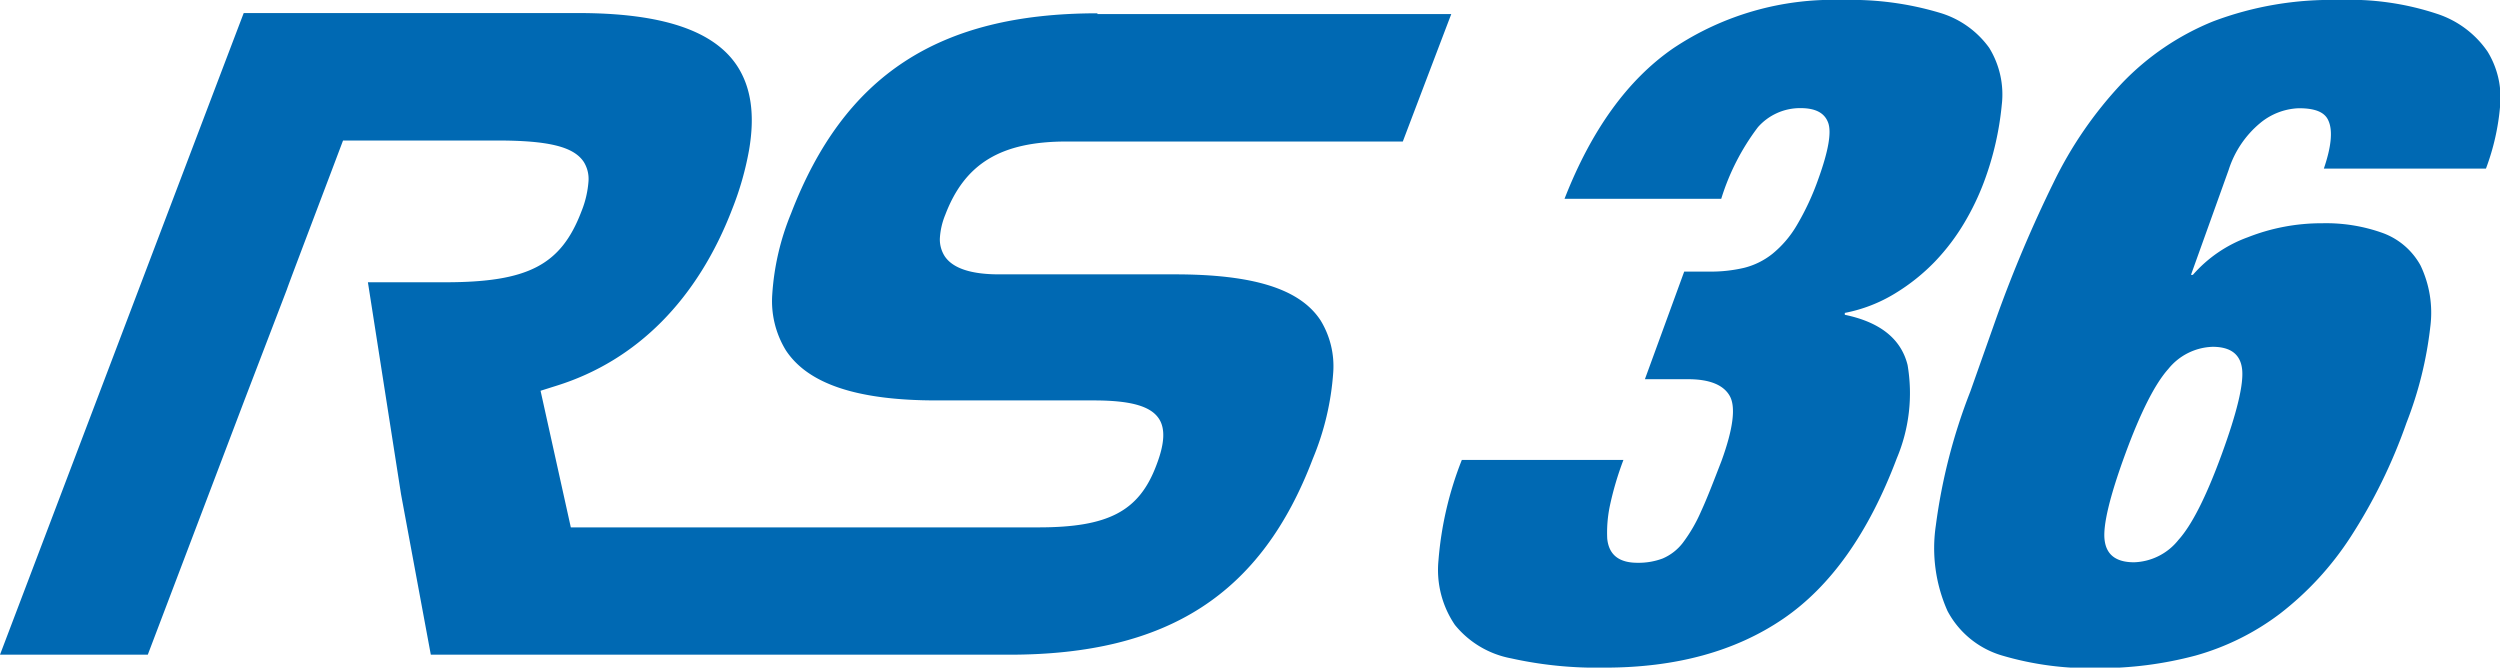
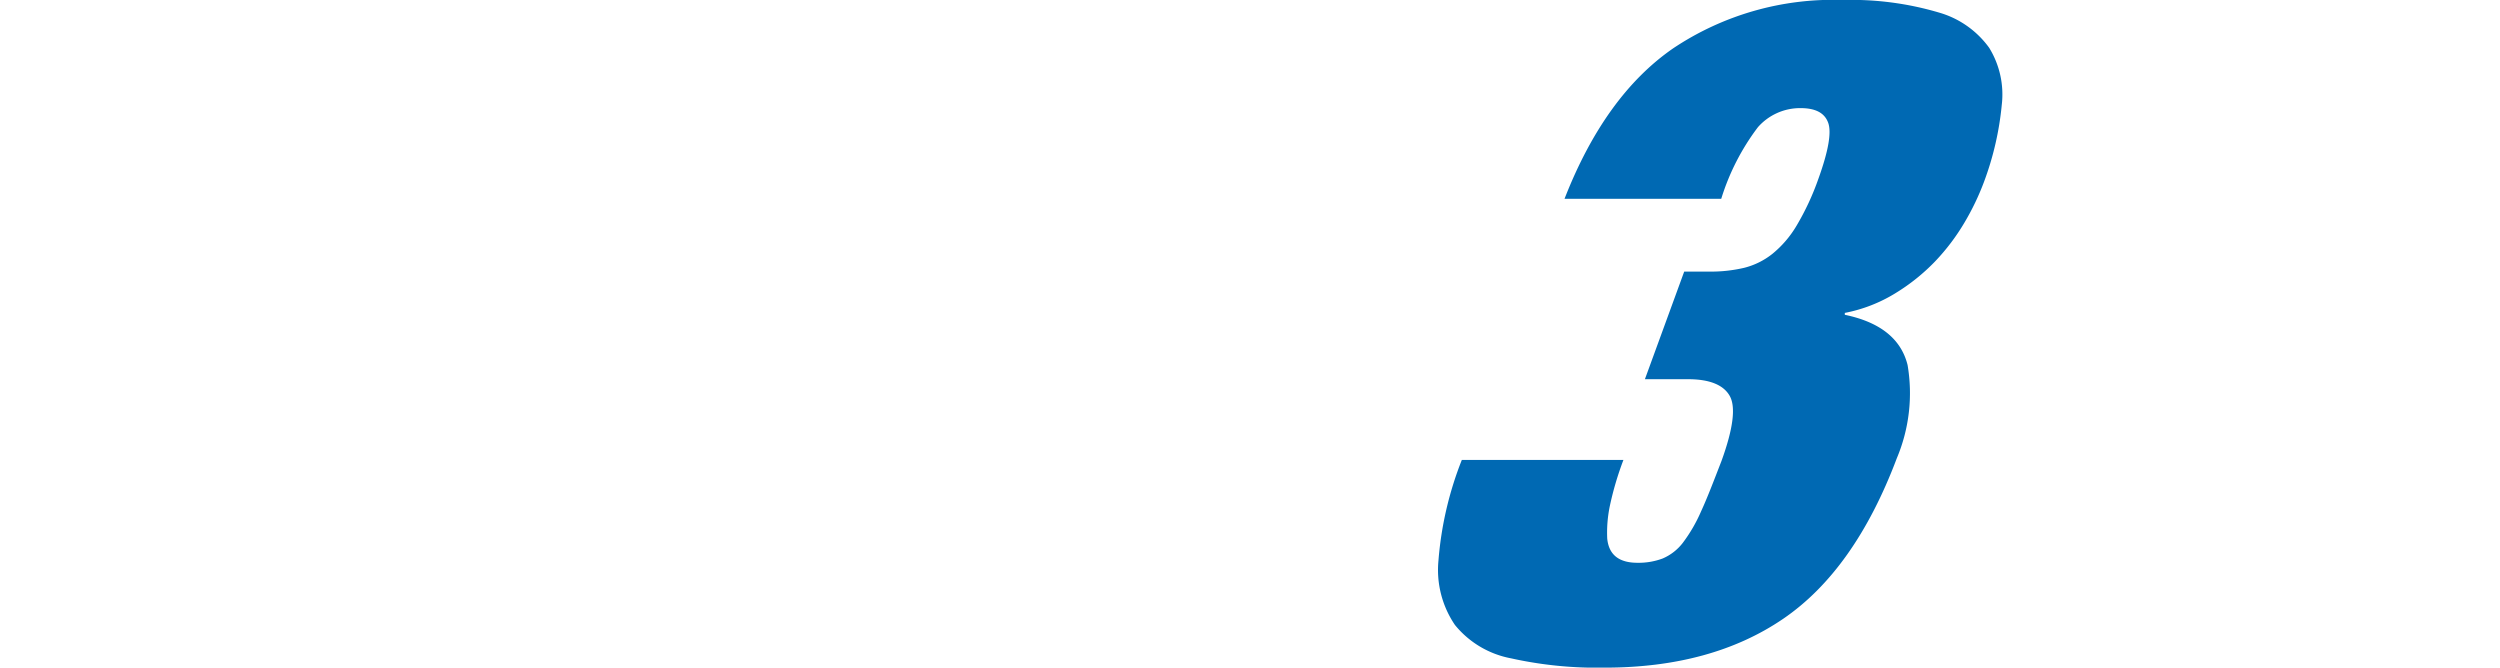
<svg xmlns="http://www.w3.org/2000/svg" width="199.1" height="53.17" viewBox="0 0 199.1 53.17">
  <title>pagid-badge-rs-36</title>
-   <path d="M87.4,1.06C74.74,1.06,67.23,6,63,17a20.32,20.32,0,0,0-1.5,6.49,7.51,7.51,0,0,0,1.08,4.4c1.76,2.69,5.69,4,12,4H87.1c2.94,0,4.54.45,5.2,1.46.52.8.45,2-.21,3.71C90.71,40.73,88.25,42,82.7,42L45.46,42,43.05,31.12l1.27-.4c6.41-2,11.24-6.89,14-14.09a24.28,24.28,0,0,0,1.34-4.71c.47-2.77.16-4.95-.94-6.65-1.85-2.84-6-4.22-12.58-4.23H19.41C18.73,2.8,1.31,48.7,0,52.14H11.77l7.69-20.25,3.38-8.82c.18-.52.85-2.29,3.57-9.47l.91-2.41H39.6c4.11,0,6.11.5,6.9,1.72a2.56,2.56,0,0,1,.37,1.5,7.92,7.92,0,0,1-.57,2.44c-1.63,4.27-4.26,5.63-10.85,5.63H29.3l2.64,16.89,2.37,12.77,46.08,0c12.61,0,20.06-4.81,24.16-15.6a21.75,21.75,0,0,0,1.63-6.9,7,7,0,0,0-1-4.11c-1.63-2.51-5.32-3.68-11.62-3.68h-14c-2.24,0-3.71-.49-4.34-1.47A2.49,2.49,0,0,1,74.85,19a5.75,5.75,0,0,1,.43-1.89c1.56-4.1,4.45-5.84,9.67-5.84h26.77c.52-1.37,2.9-7.64,3.86-10.15l-28.18,0" style="fill:#0069b3" />
  <path d="M133.25,3.85A22.91,22.91,0,0,1,146.78,0a24.52,24.52,0,0,1,7.64,1,7.45,7.45,0,0,1,4,2.81,7.08,7.08,0,0,1,1,4.55A24,24,0,0,1,158,14.5a20.24,20.24,0,0,1-1.54,3.21,17.06,17.06,0,0,1-2.35,3.11,15.82,15.82,0,0,1-3.19,2.55,12,12,0,0,1-4,1.55l0,.15c2.84.59,4.49,1.94,5,4a13.36,13.36,0,0,1-.86,7.43Q147.7,45.41,142,49.29T127.8,53.17a31.54,31.54,0,0,1-7.46-.74,7.56,7.56,0,0,1-4.47-2.66,7.79,7.79,0,0,1-1.31-5.14,27.58,27.58,0,0,1,1.86-8h12.87a24.87,24.87,0,0,0-1.09,3.7A10.38,10.38,0,0,0,128,42.9c.13,1.28.93,1.92,2.41,1.92a5.45,5.45,0,0,0,2-.34,4,4,0,0,0,1.61-1.25,12.26,12.26,0,0,0,1.46-2.52c.49-1.06,1-2.4,1.62-4,.93-2.56,1.15-4.29.66-5.17s-1.6-1.34-3.32-1.34H131l3.13-8.57h2a11.58,11.58,0,0,0,2.77-.3,5.93,5.93,0,0,0,2.25-1.11,8.42,8.42,0,0,0,1.93-2.25,20.7,20.7,0,0,0,1.74-3.74q1.2-3.33.77-4.47c-.29-.77-1-1.15-2.21-1.15A4.48,4.48,0,0,0,140,10.13a18.45,18.45,0,0,0-2.92,5.7H124.6Q127.81,7.61,133.25,3.85Z" style="fill:#0069b3" />
-   <path d="M185.44,9.62c-.29-.7-1.08-1-2.36-1A5.11,5.11,0,0,0,180,9.8a8,8,0,0,0-2.51,3.73l-3,8.36h.15a10.63,10.63,0,0,1,4.39-3,16,16,0,0,1,5.92-1.11,13.34,13.34,0,0,1,4.82.78,5.64,5.64,0,0,1,3,2.58,8.74,8.74,0,0,1,.78,4.88,30.31,30.31,0,0,1-1.9,7.66,42.63,42.63,0,0,1-4.46,9.1,24.6,24.6,0,0,1-5.62,6.1,20.13,20.13,0,0,1-6.72,3.33,29.69,29.69,0,0,1-7.84,1,24.73,24.73,0,0,1-7.55-1,7.22,7.22,0,0,1-4.36-3.55,12.3,12.3,0,0,1-.93-6.81,45.33,45.33,0,0,1,2.75-10.68L159,25.29a103.84,103.84,0,0,1,4.55-10.76A31.68,31.68,0,0,1,169,6.62a20.91,20.91,0,0,1,7.26-4.92,26.56,26.56,0,0,1,10-1.7,22.1,22.1,0,0,1,7.85,1.11,7.81,7.81,0,0,1,4,3,7,7,0,0,1,1,4.32,18.61,18.61,0,0,1-1.13,5H185.07C185.67,11.68,185.79,10.4,185.44,9.62ZM167.61,43c.14,1.19.92,1.78,2.35,1.78A4.7,4.7,0,0,0,173.49,43q1.6-1.77,3.44-6.8t1.63-6.81c-.14-1.18-.92-1.77-2.35-1.77a4.72,4.72,0,0,0-3.53,1.77q-1.6,1.79-3.44,6.81C168,39.59,167.47,41.86,167.61,43Z" style="fill:#0069b3" />
</svg>